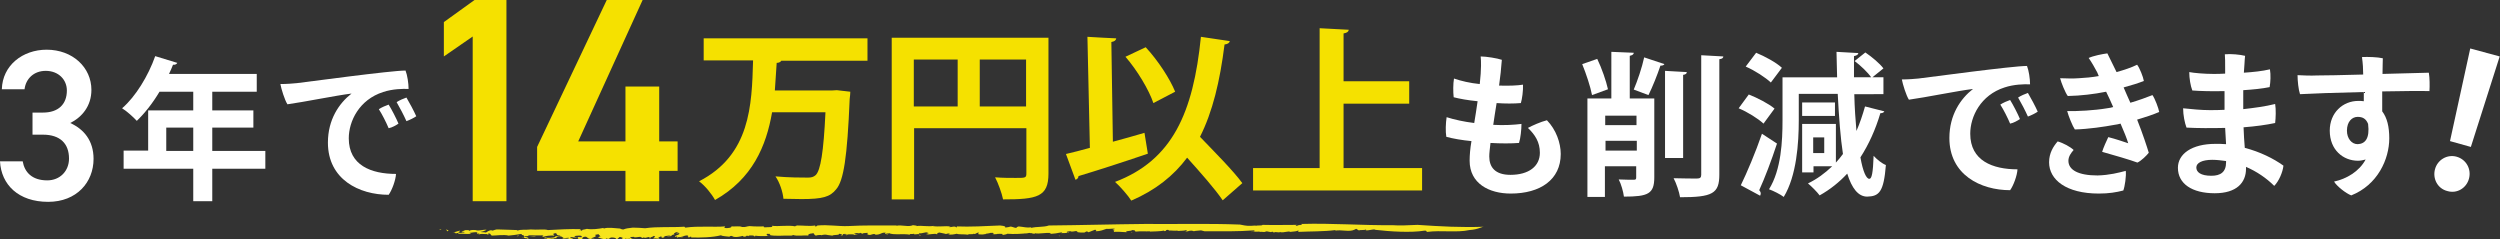
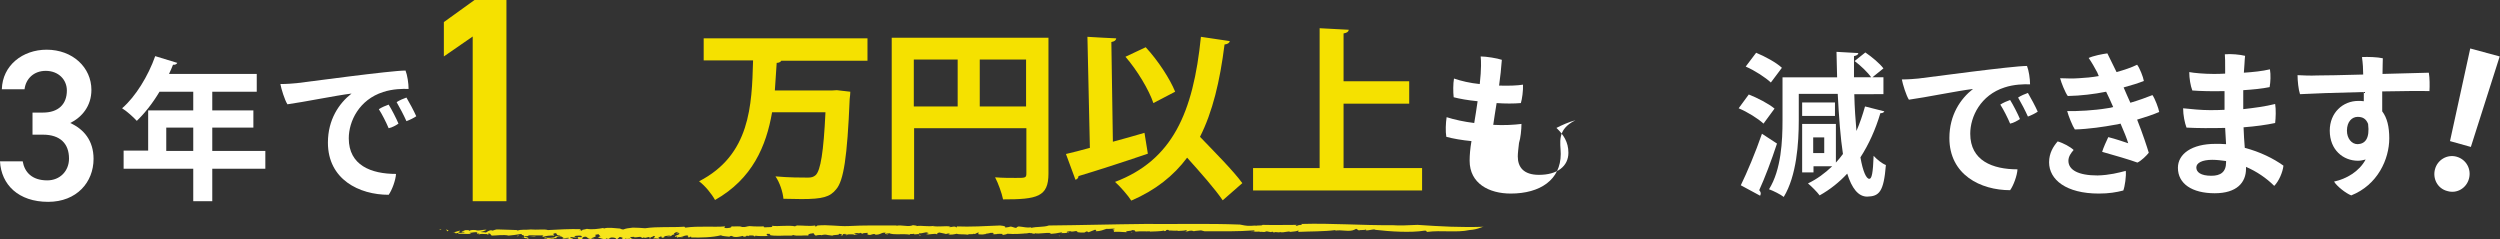
<svg xmlns="http://www.w3.org/2000/svg" version="1.1" id="レイヤー_1" x="0px" y="0px" width="815px" height="78px" viewBox="0 0 815 78" style="enable-background:new 0 0 815 78;" xml:space="preserve">
  <rect x="0" y="0" width="815" height="78" fill="#333333" stroke="none" />
  <style type="text/css">
	.st0{fill:#F6E41B;}
	.st1{fill:#F5E100;}
	.st2{fill:#FFFFFF;}
</style>
  <g>
    <g>
      <g>
        <path class="st0" d="M144,74.8c-1.2,0.1,0.7,0.3-0.8,0.1C143.3,74.8,143.6,74.7,144,74.8z" />
        <path class="st0" d="M479,75c-4,0.9-9.3,0-13.7,0.6c-0.5,0,0.1-0.5-1-0.4c-4.3,0.7-11,0.3-16.2-0.3l0.3-0.1     c-1-0.1-2.2,0.4-3.2,0.3c0-0.1,0.3-0.1,0.1-0.3c-0.3,0.3-1.9,0.1-2.3,0.3c-0.4-0.1-0.4-0.3-0.9-0.5l-0.6,0.3     c-1.7,0.8-4.1-0.1-6.3,0.3c0.1-0.1,0.3-0.1,0.2-0.2c-3.7,0.5-8.2,0.4-12.3,0.6c0.2-0.1,0.3-0.3,0.1-0.5c-0.2,0.3-1.5,0.4-2.6,0.5     c-0.5-0.4-1.9,0.3-3.2,0.1l0.1-0.1c-0.9,0.4-1.4-0.2-2.2,0.2l-0.6-0.3c-0.4,0.5-1.4-0.3-2.2,0l0,0.1c-0.7,0.1-1.1-0.1-1.8,0     l-0.1-0.1c-1.6,0.1-2.5-0.1-2.5,0.2c-0.6-0.3,1.6-0.1,0.7-0.6c-5.3,0.4-10.7,0.3-16.1,0.3c-0.6-0.2-1-0.2-1.1-0.3     c-0.5,0.1-2,0.1-2.5,0.3c0.2,0-0.3-0.2-0.6-0.2c-1-0.1-1.1,0.4-2.1,0.2c0.4-0.1,0.6-0.2,0.4-0.4c-0.9,0.3-2.1,0.2-3.2,0.3     c0.2-0.1,0.4-0.1,0.4-0.2c-1.2,0.3-2.1-0.1-3.2,0.1l0.4-0.2c-1.7-0.3-0.5,0.5-1.9,0.3c0.3-0.1,0.2-0.2,0.3-0.2     c-1.3,0.4-3.5,0.3-4.8,0.4c0.1,0,0.1-0.1,0.1-0.1c-1.4,0.1-3-0.1-4.6,0.1c-0.6-0.1,0.2-0.5-1.3-0.5c0.1,0.4-2.6,0.2-1.7,0.7     c-1.3-0.1-3.4-0.2-4.3-0.1c0.6-0.2-0.6-0.5,0.5-0.6l-0.8-0.3c0.1-0.2,0.8,0.1,0.6-0.2c-0.5,0-2.1,0.2-2.6,0.1     c-1,0.3-1.9,0.8-3.6,0.8c0.8-0.2-0.4-0.5,0.1-0.6l-2.3,0.9c-0.5,0-0.1-0.4-0.9-0.2c0,0.1-0.3,0.2-0.5,0.3c-0.2,0-2.3,0.1-2.5-0.3     c-0.2-0.2,0.9-0.1,0.3-0.2c-1,0-1.1,0.2-2.1,0.2l0-0.1c-0.7-0.1-2,0.2-1.2,0.4c0.5,0-0.2-0.3,0.5-0.1c-0.5,0.3-1.6,0.3-2.6,0.3     c0.3-0.1,0.3-0.2,0.4-0.3c-1.4,0.3-2.8,0.5-4.3,0.6c0,0.2,0.6-0.4,0.8-0.3c-1.9-0.3-4,0.4-5.6,0c0.3,0,0.1,0.3,0.1,0.2     c-0.9,0-0.9-0.3-1.5-0.2c-0.1-0.2-0.8,0.1-1.4,0.1c-0.3,0.1-0.2-0.1,0.4-0.1c-0.9,0.2-4.4,0.4-6.4,0.2c0,0.1-1.2,0.4-1.7,0.4     l0.2-0.3c-0.4-0.2-1.6,0-1.6-0.2c-1,0.3,3.8-0.3,2.5,0c-0.3-0.2-1.9,0.4-1.6,0.1c-0.9,0-1.8,0.3-2.7,0.1c0.3,0,0.8-0.4,0-0.4     c-1.3,0-0.4,0.1-1.4,0.2l-0.7,0.1c0,0.3-1.2,0-0.7,0.3c-0.2-0.2-1.9,0.1-1.8-0.3l0.2-0.4c-0.6,0-0.9,0.4-1.4,0.5     c-0.1,0-0.2-0.1-0.2-0.2c-0.1,0.5-1.4,0-2,0.4c-1.2-0.2-3,0-3.6-0.3c-0.9,0.2-1.8,0.4-2.8,0.2c0.2-0.1,0.5-0.1,0.6-0.2     c-0.7-0.2-0.8,0-1.4,0.1c0.1-0.1-1.3-0.3-2.1-0.5c-0.9,0.2-0.6,0.4-0.7,0.6c-0.8-0.5-2.6,0.3-3.6-0.1c0.3-0.1,1.3-0.3,0.6-0.4     c-0.8-0.5-1.7,0.4-3,0.1l0.3,0.4c-0.6-0.3-2,0.3-1.8-0.2c-0.5,0.2-1.6-0.1-1.4,0.3c-2.2-0.4-5.4,0.2-6.8-0.5     c-0.3,0.1-1.1,0-0.9,0.2c0.5,0.2,0.7-0.2,0.9,0c-0.3,0-0.3,0.1-0.4,0.2c-0.7-0.1-1.2-0.1-0.6-0.5c-1.5-0.3-1.6,0.7-3.5,0.6     c0.1-0.2-0.1-0.2-0.6-0.2l-1.1,0.3c-1.3-0.1-0.7-0.4-0.7-0.7c-0.7,0.1-1.5,0-1.8,0.3l-0.8-0.4c0.6,0.3-0.6,0.2-0.9,0.3l0.3-0.1     c-0.1-0.1-0.9,0-1.3,0c0.1,0.2,0.9,0.3,1.3,0.3c-0.3,0.1-0.9,0.1-1.3,0.3c0.2-0.3-1.1-0.2-1.6-0.2c-0.6-0.1-0.7,0.3-0.9,0.3     c0-0.2-1,0-0.5-0.2c0.2,0,0.5,0.1,0.8,0c-0.4-0.1-0.4-0.4-1.2-0.2c-0.6,0.1,0.2,0.6-1,0.4c0.3-0.1,0.4-0.2,0.6-0.3l-1.1-0.2     l0,0.3c-0.2-0.1,0-0.1-0.1-0.1c-0.3,0.3-1.7,0.1-2,0.4c-0.6,0-1.2-0.2-1.7-0.2l0.1,0c-0.7-0.2-1.5-0.1-2.1,0.1l0-0.1     c-0.4,0-1.2,0-1.7,0.2c-0.9-0.2-0.3-1-1.3-0.7c-0.9,0-1.5,0.5-1.1,0.7c-1.7-0.2-3.6,0.3-5.1-0.2c-0.2,0.1-0.1,0.2-0.6,0.2     c-2.4-0.1-5.2,0.3-7.1-0.2c0.7-0.1,0-0.3,0-0.4c-0.6,0.2-0.7-0.2-0.9,0.2c0.1,0.2,0,0.4,0.7,0.5c-1.5,0.1-3.7,0.1-4.5-0.1     c0.4,0.1,0.1,0.2-0.2,0.3c0.1-0.4-1-0.4-1.8-0.3l-0.1,0.2l-0.5-0.2c-0.3,0.1-0.3,0.5-1.2,0.3c0-0.1-0.1-0.2-0.2-0.2     c-0.8,0.2-2,0.5-2.9,0.3l-0.7-0.3c-0.4,0-1.1,0.2-0.4,0.3c-1.6-0.2-2.6-0.2-3.1-0.5c-2.7,0.7-6.6,0.8-9.7,0.7l0.1-0.2     c-0.8-0.2-0.4,0.3-1,0.2c0.3-0.2-0.6-0.4,0-0.6c-1.2-0.2-1.5,0.3-2.3,0.4c-0.1,0.2,0.6-0.1,0.5,0.1c-0.1,0.1-1.7-0.2-1.8,0.2     c-0.3-0.1-0.1-0.4,0.1-0.5l-0.7,0.2c-0.9-0.4,2-0.7,1.1-1.2l-0.7,0.1c-0.6-0.4,1.8-0.4,0.1-0.5c-0.7,0.2-1.4,0.7-0.7,0.8     c-1.5,0.1-0.7,0.8-2.4,0.8c-0.5-0.2,1.3,0,1-0.3c-0.8-0.3-1.6,0.2-2.3,0.1c0.8,0.1,0.1,0.5-0.4,0.5c-0.8-0.2,0.5-0.3-0.6-0.4     c-0.2,0.2-1.3,0.4-0.3,0.5c-0.4,0.5-1.2-0.1-1.9,0.2c-0.4-0.3,1.2-0.7-0.1-0.9c0.2,0.3-1.6,0.4-0.9,0.9c-0.5-0.1-0.6-0.3-0.2-0.5     c-0.7-0.2-1.8,0.6-2,0l-0.3,0.3c-0.2-0.1-0.6-0.2-0.9-0.4c-0.6,0-2.1,0.4-2,0c-0.2,0-1.7,0-1.1,0.4c0.9,0.2,1.1-0.2,1.6,0.2     c-0.6-0.4-1.3,0-1.8,0.2l-0.1-0.2c-0.3,0.1-1,0-1.2,0.2c0.2-0.1,0.1-0.2-0.1-0.3l-0.3,0.3c-1.3,0.1-0.3-0.5-1.5-0.4l0.9-0.2     c-0.2,0-0.6-0.2-1.2-0.1c-0.2,0.3-0.7,0.6-0.9,0.8c-0.7,0.1-0.3-0.3-1,0l0.9-0.3c0.1-0.1-0.6-0.4-1.5-0.4     c-0.6,0.1-1.5,0.5-0.6,0.6c-0.5,0-1.1-0.2-0.8-0.3c-1.1,0.1,0.1,0.3-0.8,0.4c-0.4-0.2-1.5-0.4-2.3-0.7l1-0.4l-0.6,0     c0.8-0.3-0.4-0.3,0-0.6c-0.4-0.1-1,0.1-1.4,0.2c1.3,0.6-1.4,0.8-1.1,1.3c-1.7,0.1-1.1-1.3-2.9-0.5c0.3,0.1-0.6,0.5,0.5,0.4     c-1.1-0.1-0.7,0.5-2,0.3c0.9-0.2-1-0.5,0.4-0.9c-0.1,0.2,0.8,0.1,1,0.1c-0.4-0.2,0.1-0.5-1-0.5c-0.7,0-1.6,0.1-1.5,0.3     c0,0.3,1,0,0.6,0.3c-1.4,0.1-1.6-0.4-2.1,0.2c0.9,0,1.1,0.3,1.1,0.5l-1,0.1l0.2-0.2c-1.6-0.1-0.5,0.4-2,0.3l-0.7-0.4     c0.4-0.3,2.2,0.2,2-0.4c-1,0-1.3,0.3-2.3,0.1c0.2,0,0.5-0.1,0.7-0.1c-0.4,0-0.7-0.8-2.1-0.3c-0.7,0.2-0.2,0.2-0.2,0.4     c-1.6,0.1-2.1,0.3-3.1,0.3c0.2-0.4-1.8,0-0.7-0.5c0.5,0.2,2.9,0.2,3.4-0.2c-0.6-0.5,1.3,0.1,1.6-0.4c-1.3,0-1.2-0.5-1.4-0.8     c-0.4,0-0.7,0.1-0.9,0.2c-0.2,0.3,0.3,0.3,0.3,0.6c-1.4-0.1-2.8,0.1-3.6,0.4c-0.5-0.1-0.3-0.4,0.2-0.5c-1.7,0.1-3.5,0-5.2,0     c1.1,0.5-1.8,0.1-1.1,0.5c0.9,0.1,1.6,0.4,1.1,0.7c-0.5,0,0-0.2-0.2-0.3c-0.7,0.3-1.1-0.4-1.8,0c1.6-0.2,0.3-0.6,0.6-1     c-1.1,0.2,0-0.3-1.1-0.3c-1.1,0.2-2.5,0.4-3.8,0.5c-1.6-0.4-4,0-5.4,0c-0.7-0.2-0.2-0.6-1-0.7c-0.9,0,0.7,0.5-0.7,0.3l0.1-0.1     c-0.4,0.1-2.5-0.3-2.9,0.3l0.4-0.5c-0.3,0-0.5,0.1-0.7,0.1c0-0.1-0.3-0.3,0.1-0.4c-0.9-0.3-1.8,0.1-2.7,0.1l0.6,0.3     c-1.6,0.2-2.7-0.1-4.2,0l0-0.3l-0.9,0.2c0.2-0.3-0.6-0.4-1.1-0.2l2.4-0.7c0.7,0.2-0.7,0.3-0.3,0.6c0.4,0.2,1.8,0.2,2-0.1     c-0.5,0-0.6,0-1,0.1c-0.2-0.4,0.6-0.4,1.1-0.6c-0.3,0-0.7-0.1-0.8,0c0.6-0.2,1.1-0.2,2.1-0.2c-0.6,0.1,0.3,0.2,0.1,0.3     c0.1-0.3,1-0.4,2.1-0.3c0.8,0.4,2.2-0.2,3.5-0.1c-0.5,0.3-1.2,0.6-2,0.7c0.8,0.2,0.9,0,1.8,0.2c0.4-0.2,0.7-0.6,1.8-0.8l0.1,0.2     c1-0.1,1-0.5,2.3-0.4c2.2,0.1,4.4,0.1,6,0.2l0.1,0.2c0.9-0.5,3.1-0.2,4.3-0.4c2.1,0.2,4.6-0.2,5.6,0.2c3.7-0.2,7-0.4,10.8-0.3     l-0.6,0.4c0.7-0.3,0.4,0.2,1.1,0.1c-0.8-0.3,0.9-0.4,1.4-0.6c1.7,0.3,3.9,0,5.4-0.3l0.1,0.2c1.5-0.5,3.4-0.1,5.3,0     c0.2,0.1,0.6,0.3,1.1,0.3c1-0.4,1.6-0.4,3.1-0.6c1.1,0,2.9,0.1,4,0.2c4.2-0.6,8.4-0.2,12.8-0.5l0.3,0.3c4.2-0.6,9.4-0.1,13-0.4     l-0.3,0.5c1.1,0.2,2.6-0.1,2.3-0.5c1.1,0.1,2.8-0.2,3.5,0.2c1.2,0.1,1.4-0.2,2.4-0.3c2.3,0.2,3.2,0.1,5.3,0.1l-0.5,0     c-0.2,0.1-0.3,0.3,0.3,0.3c0.8-0.1,3,0.1,2.2-0.5c2.3,0.3,5.4-0.3,7.7,0.2c-0.2-0.2,0.4-0.2,0.6-0.3c2,0,4.2,0.3,5.8,0     c0.3,0.1-0.5,0.3,0.3,0.3c0.5-0.1,0-0.2,0.6-0.3c3.3-0.3,6.7,0.3,9.7,0.2c5.3-0.3,10.9-0.2,16-0.2l-0.1,0.1     c1.7-0.4,4,0.5,5.4-0.2c0.4,0.1,1.5,0.1,1.2,0.3c1.4-0.3,3.8,0.3,5.8-0.1c-0.2,0-0.3,0-0.5,0.1c2,0.3,3.8-0.1,5.9,0.1     c-0.2,0.1-0.6,0.1-0.7,0.2c0.8,0.2,1.9-0.5,2.4,0.1c0.5,0,0.3-0.3,0-0.3c4.6,0.2,9.5-0.1,14.3-0.3c3.4,0.3,0.2,1,2.9,0.5     c0.2,0.1,0.2-0.2,0.2-0.1c1-0.2,1.6,0.6,2.4,0.3c-0.3-0.3,0.5-0.2,0.5-0.4c2.1,0.2,2.5,0.5,4.2,0.3l-0.1,0.2     c1.9-0.5,4.2-0.2,5.8-0.8c10.7-0.1,21-0.4,31.4-0.5c10.3,0.1,20.4-0.2,30.9,0.2c2.5,0.5,2.6,0.5,5.3,0.3     c-0.1,0.1-0.3,0.1-0.1,0.2c0.1-0.4,1.9,0,2.2-0.4c3.9,0.1,7.4,0,11.4,0c-0.6,0-0.9,0.4-0.2,0.3l0.8-0.3l0.1,0.1     c0.5-0.1,1.1-0.3,0.5-0.4c10-0.3,19.9,0.5,29.7,0.4c2.3,0.2,5.6,0,8.2-0.1c7.5,0.5,14.3,0.9,21.9,0.6     C483.1,73.8,482.1,74.8,479,75z" />
        <path class="st0" d="M145.5,74.8c0.3,0.2,1.1,0.3,0.4,0.6C145.8,75.2,145.4,75,145.5,74.8z" />
        <path class="st0" d="M168.8,76.8c0-0.1,0.3,0.1,0.4,0.1c-0.3,0-0.6,0.2-0.8,0.1C168.7,77,168.6,76.9,168.8,76.8z" />
        <path class="st0" d="M174.7,76.9c-0.1,0.2-1.4,0.3-2.1,0.3L174.7,76.9z" />
        <path class="st0" d="M180.3,77.7c0.5,0.1,0.3,0.2-0.3,0.2C179.9,77.8,180.2,77.8,180.3,77.7z" />
        <path class="st0" d="M180.7,77.3c0.5,0,0.7,0.1,0.9,0.2C181.6,77.3,180.5,77.6,180.7,77.3z" />
        <path class="st0" d="M192.7,77.8c0.3,0,0.9-0.2,1.2,0C193.6,77.7,192.5,78,192.7,77.8z" />
        <path class="st0" d="M198.3,77.5c0.2,0,0.3,0,0.5,0c0.3,0.1,0,0.2-0.3,0.2L198.3,77.5z" />
        <polygon class="st0" points="300.3,76.8 299.7,76.9 299.8,76.7    " />
        <path class="st0" d="M345,76.8c0.6-0.1,0.4,0.2,0.5,0.2C345,77,345.7,76.8,345,76.8z" />
        <polygon class="st0" points="369.1,75.9 368.9,75.9 369,75.6    " />
      </g>
    </g>
  </g>
  <g>
    <g>
      <path class="st1" d="M165.1,65.6h-11V11.9l-9.4,6.5V7.2L154.7,0h10.4V65.6z" />
-       <path class="st1" d="M209.5,0l-21,46.1h15.4V28.2h11v17.9h6v9.6h-6v9.9h-11v-9.9h-28.8v-7.8L197.8,0H209.5z" />
    </g>
    <g>
      <g>
        <path class="st2" d="M10.6,36.7H14c5,0,7.8-2.7,7.8-7.2c0-3.5-2.7-6.4-6.9-6.4c-3.9,0-6.5,2.6-6.9,6H0.6     c0.2-7.8,6.8-12.9,14.6-12.9c8.5,0,14.6,5.8,14.6,13.1c0,5.3-3.1,8.9-6.9,10.8c4.4,2,7.6,5.7,7.6,11.7c0,7.6-5.5,14-14.8,14     C6,65.8,0.4,60.2,0,52.6h7.4c0.6,3.5,3,6.2,8,6.2c4.2,0,7.1-3.1,7.1-7.1c0-4.9-2.9-7.8-8.5-7.8h-3.4V36.7z" />
      </g>
      <g>
        <path class="st2" d="M86.5,49.2V55H69.2v10.6H63V55H40.3v-5.9h8V36H63v-6.1H52c-2.2,3.7-4.8,7-7.4,9.5c-1.1-1.2-3.3-3.2-4.8-4.1     c4.4-3.8,8.5-10.5,10.8-17l7.2,2.2c-0.2,0.4-0.7,0.7-1.4,0.6c-0.4,1-0.8,2-1.3,3h28.6v5.8H69.2V36h13.4v5.6H69.2v7.6H86.5z      M54.3,49.2H63v-7.6h-8.8V49.2z" />
        <path class="st2" d="M96.8,27.1c3.4-0.4,30.6-4.1,35.4-4.1c0.6,1.5,1,4.2,1,6c-1.9-0.1-5.3,0-8.3,1c-7.8,2.5-11.2,9.5-11.2,15.1     c0,8.8,7.3,11.6,15.4,11.6c-0.1,2-1.3,5.3-2.4,6.8c-9.6,0-19.8-5-19.8-17c0-7.5,3.6-12.8,7.7-16c-5,0.6-15.7,2.8-20.9,3.5     c-0.9-1.4-2-5-2.3-6.6C93.4,27.4,95.9,27.2,96.8,27.1z M129.9,40.3c-0.7,0.5-2.1,1.3-3.2,1.5c-0.8-1.9-2.1-4.5-3.2-6.2     c0.9-0.6,2.3-1.2,3.2-1.5C127.6,35.5,129.3,38.8,129.9,40.3z M135.7,37.9c-0.7,0.5-2.1,1.2-3.2,1.6c-0.8-1.8-2.2-4.5-3.2-6.2     c0.9-0.6,2.3-1.2,3.2-1.5C133.4,33.3,135,36.3,135.7,37.9z" />
      </g>
    </g>
    <g>
      <path class="st1" d="M282.7,19.8h-28c-0.2,0.4-0.8,0.7-1.5,0.7c-0.2,2.9-0.4,5.9-0.6,9h18.5l1.7-0.1l4.4,0.5    c0,0.6-0.1,1.6-0.2,2.3c-0.8,19.3-2,26.7-4.4,29.5c-2,2.5-4.4,3.2-11.3,3.2c-1.9,0-3.9-0.1-5.9-0.1c-0.2-2.2-1.2-5.3-2.6-7.3    c4.4,0.4,8.6,0.4,10.6,0.4c1.1,0,1.8-0.2,2.5-0.8c1.6-1.5,2.6-7.6,3.2-20.5h-17.4c-1.9,11-6.4,21.7-18.6,28.6    c-1.1-2-3.2-4.6-5.2-6.1c16.7-8.6,17.2-24.7,17.6-39.4h-16.1v-7.2h53.4V19.8z" />
      <path class="st1" d="M341.8,12.3v44.3c0,7.6-3.7,8.4-14.8,8.4c-0.4-2-1.6-5.3-2.6-7.2c2.3,0.2,4.9,0.2,6.7,0.2    c3.2,0,3.5,0,3.5-1.5V41.8h-36.6V65h-7.3V12.3H341.8z M297.9,19.4v15.3h14.3V19.4H297.9z M319.4,34.7h15.1V19.4h-15.1V34.7z" />
      <path class="st1" d="M362.8,46.2c3.4-0.9,6.9-1.9,10.3-2.9l1.1,6.8c-8.2,2.8-16.9,5.6-22.6,7.3c0,0.6-0.5,1.1-1,1.2l-3.1-8.4    c2.2-0.5,4.9-1.2,7.8-2l-0.8-36.2c3.6,0.2,6.5,0.4,9.4,0.5c-0.1,0.6-0.5,1-1.6,1.2L362.8,46.2z M400.9,13.4    c-0.1,0.6-0.7,1-1.7,1.1c-1.5,12-3.9,22-8,30.1c4.8,5,10.8,11,13.8,15.1l-6.4,5.6c-2.5-3.7-7.2-9-11.6-13.9    c-4.4,5.9-10.3,10.6-18.2,14c-1-1.6-3.6-4.6-5.3-6.1c18.7-7.1,25.5-22.5,28-47.3L400.9,13.4z M373.5,15.4c4,4.3,7.9,10.3,9.6,14.5    l-7.1,3.7c-1.4-4.2-5.2-10.6-9.1-15.1L373.5,15.4z" />
      <path class="st1" d="M437.9,54.8h25.7v7.3h-55.1v-7.3h21.7V9.2l9.5,0.5c-0.1,0.6-0.5,1-1.7,1.2v15.6h21.4v7.3h-21.4V54.8z" />
-       <path class="st2" d="M508.8,50.2c0,8.4-6.7,12.9-16.3,12.9c-7.1,0-13.4-3.3-13.4-10.7c0-1.9,0.2-4.1,0.6-6.4    c-3.1-0.3-6-0.8-8.2-1.4c-0.3-1.7-0.2-4.5,0.1-6.4c2.5,0.8,5.7,1.5,9,1.9c0.4-2.2,0.7-4.5,1.1-7.1c-3.1-0.3-5.9-0.8-7.8-1.3    c-0.2-1.7-0.2-4.4,0.1-6.1c2.3,0.8,5.3,1.5,8.4,1.8c0.1-1,0.2-2.2,0.3-3.3c0.1-1.2,0.2-4,0-5.7c1.8,0,5.5,0.6,6.9,1.1    c-0.2,2.7-0.5,5.6-0.9,8.4c3.1,0.1,5.9,0,7.8-0.3c0.1,1.8-0.3,4.8-0.7,6c-2.3,0.2-5.1,0.2-7.9,0c-0.4,2.5-0.8,4.9-1.1,7.1    c3.5,0.2,6.8,0,9.2-0.3c0,1.8-0.3,4.7-0.8,6.2c-2.6,0.2-5.9,0.2-9.3,0c-0.2,1.8-0.4,3.3-0.4,4.4c0,3.5,1.9,6,6.9,6    c6,0,9.6-2.8,9.6-7.2c0-3.5-1.6-5.9-3.9-8.1c1.5-0.8,4.2-2,6.2-2.5C507.3,42.3,508.8,46.6,508.8,50.2z" />
-       <path class="st2" d="M520.7,19.2c1.5,3.1,2.9,7.2,3.5,9.9l-5.2,1.9c-0.5-2.7-1.9-6.9-3.2-10.1L520.7,19.2z M539.3,32.1v25.7    c0,5.4-2,6.3-9.9,6.3c-0.2-1.6-0.9-4.1-1.7-5.6c2,0.1,4.2,0.1,4.9,0.1c0.7,0,0.8-0.2,0.8-0.8v-3.6h-10.2v10h-5.7V32.1h7.8V16.9    l7.3,0.3c0,0.5-0.4,0.8-1.3,1v13.9H539.3z M533.5,37.7h-10.2v3.1h10.2V37.7z M523.4,49.1h10.2v-3.2h-10.2V49.1z M542.6,20.9    c-0.2,0.4-0.7,0.5-1.3,0.5c-1,3-2.6,7-3.9,9.6c0,0-4.8-1.8-4.8-1.8c1.2-2.8,2.7-7.2,3.4-10.5L542.6,20.9z M549.9,23.5    c0,0.5-0.4,0.8-1.2,0.9v27.1h-5.9V23.1L549.9,23.5z M554.5,18l7.3,0.4c0,0.5-0.4,0.8-1.3,0.9v37.6c0,6.2-2.2,7.4-12.8,7.4    c-0.3-1.8-1.2-4.5-2.1-6.2c3.3,0.1,6.6,0.1,7.6,0.1c1,0,1.4-0.3,1.4-1.2V18z" />
+       <path class="st2" d="M508.8,50.2c0,8.4-6.7,12.9-16.3,12.9c-7.1,0-13.4-3.3-13.4-10.7c0-1.9,0.2-4.1,0.6-6.4    c-3.1-0.3-6-0.8-8.2-1.4c-0.3-1.7-0.2-4.5,0.1-6.4c2.5,0.8,5.7,1.5,9,1.9c0.4-2.2,0.7-4.5,1.1-7.1c-3.1-0.3-5.9-0.8-7.8-1.3    c-0.2-1.7-0.2-4.4,0.1-6.1c2.3,0.8,5.3,1.5,8.4,1.8c0.1-1,0.2-2.2,0.3-3.3c0.1-1.2,0.2-4,0-5.7c1.8,0,5.5,0.6,6.9,1.1    c-0.2,2.7-0.5,5.6-0.9,8.4c3.1,0.1,5.9,0,7.8-0.3c0.1,1.8-0.3,4.8-0.7,6c-2.3,0.2-5.1,0.2-7.9,0c-0.4,2.5-0.8,4.9-1.1,7.1    c3.5,0.2,6.8,0,9.2-0.3c0,1.8-0.3,4.7-0.8,6.2c-0.2,1.8-0.4,3.3-0.4,4.4c0,3.5,1.9,6,6.9,6    c6,0,9.6-2.8,9.6-7.2c0-3.5-1.6-5.9-3.9-8.1c1.5-0.8,4.2-2,6.2-2.5C507.3,42.3,508.8,46.6,508.8,50.2z" />
      <path class="st2" d="M570.1,30.8c2.8,1.1,6.5,3,8.4,4.6l-3.6,4.9c-1.7-1.6-5.2-3.8-8.1-5L570.1,30.8z M567.5,60.4    c2-4.1,4.8-10.7,6.9-16.8l4.9,3.2c-1.8,5.5-4,11.3-5.8,15.2c0.4,0.4,0.5,0.8,0.5,1.1c0,0.2-0.1,0.5-0.2,0.7L567.5,60.4z     M572.5,17.2c2.9,1.2,6.6,3.2,8.4,4.9l-3.6,4.8c-1.7-1.6-5.2-3.9-8.2-5.2L572.5,17.2z M604.5,30.7c0.1,4.5,0.4,8.5,0.7,12    c1.1-2.5,2-5.2,2.8-8l6.3,1.6c-0.2,0.4-0.6,0.6-1.3,0.6c-1.6,5.4-3.8,10.2-6.5,14.4c0.8,4.6,1.9,7,2.9,7c0.8,0,1.2-1.9,1.4-7.5    c1.1,1.2,2.7,2.5,4,3c-0.7,8.8-2.2,10.2-6.1,10.3c-2.9,0-5-2.7-6.5-7.5c-2.6,2.8-5.6,5.2-9,7.1c-0.8-1.1-2.7-3-3.8-3.9    c2.9-1.4,5.5-3.3,7.9-5.6h-6.1v2h-3.7V40.4h11V53c0.8-0.9,1.6-1.8,2.3-2.8c-0.8-5.2-1.3-11.9-1.7-19.6h-12.7v8.6    c0,7.5-0.7,18.1-4.9,25c-1-0.8-3.4-2-4.8-2.5c4-6.4,4.4-15.8,4.4-22.5V25.2h17.8c-0.1-2.7-0.1-5.4-0.2-8.3l7.1,0.4    c0,0.5-0.5,0.8-1.4,1c0,2.4,0,4.7,0,6.9h5.6c-1.1-1.6-3.4-3.8-5.4-5.3l3.5-2.8c2.2,1.5,4.7,3.6,5.9,5.2l-3.6,2.9h3.6v5.5H604.5z     M598.2,33.4v4.4h-10.7v-4.4H598.2z M594.7,49.9v-5.1h-3.6v5.1H594.7z" />
      <path class="st2" d="M625.4,25.6c3.4-0.4,30.6-4.1,35.4-4.1c0.6,1.5,1,4.2,1,6c-1.9-0.1-5.3,0-8.3,1c-7.8,2.5-11.2,9.5-11.2,15.1    c0,8.8,7.3,11.6,15.4,11.6c-0.1,2-1.3,5.3-2.4,6.8c-9.6,0-19.8-5-19.8-17c0-7.5,3.6-12.8,7.7-16c-5,0.6-15.7,2.8-20.9,3.5    c-0.9-1.4-2-5-2.3-6.6C622,25.9,624.5,25.7,625.4,25.6z M658.5,38.8c-0.7,0.5-2.1,1.3-3.2,1.5c-0.8-1.9-2.1-4.5-3.2-6.2    c0.9-0.6,2.3-1.2,3.2-1.5C656.2,34,657.9,37.3,658.5,38.8z M664.3,36.4c-0.7,0.5-2.1,1.2-3.2,1.6c-0.8-1.8-2.2-4.5-3.2-6.2    c0.9-0.6,2.3-1.2,3.2-1.5C662,31.8,663.6,34.8,664.3,36.4z" />
      <path class="st2" d="M693,55.7c0.2,1.7-0.3,5.1-0.8,6.4c-2.3,0.6-4.7,1-8,1c-10.6,0-16.2-4.5-16.2-10.2c0-3,1.4-5.2,2.8-6.8    c1.8,0.5,4.2,1.8,5.2,2.8c-0.8,0.9-1.7,2.1-1.7,3.5c0,3,3.2,4.8,9.5,4.8C687.7,57.1,690.7,56.3,693,55.7z M683.7,23.6    c-0.8-1.5-1.8-3.3-2.8-4.7c1.5-0.7,4.5-1.3,6.1-1.5c0.6,1.2,1.7,3.5,3,6.1c2.5-0.7,4.9-1.5,6.7-2.4c0.8,1,2,4,2.2,5.3    c-1.8,0.7-4,1.4-6.6,2.1c0.7,1.7,1.5,3.4,2.2,5c2.7-0.8,5.2-1.7,7.2-2.5c0.8,1.1,2,4.3,2.2,5.5c-1.8,0.8-4.5,1.7-7.2,2.5    c1.8,4.5,3.3,9.1,3.8,10.8c-0.7,0.9-2.4,2.6-3.7,3.2c-2.1-0.8-7.9-2.5-11.5-3.5c0.3-1.1,1.5-3.8,2-4.8c2.4,0.6,5,1.5,6.5,2    c-0.4-1.4-1.4-3.9-2.5-6.4c-0.7,0.2-1.3,0.3-2,0.4c-3.2,0.6-8.5,1.4-12.9,1.5c-0.7-1-2.1-4.4-2.5-6c3.3,0.1,8.8-0.2,13-0.9    c0.7-0.1,1.4-0.2,2-0.4c-0.7-1.6-1.5-3.4-2.3-5c-4,0.8-8.2,1.3-12.5,1.4c-0.8-1-2.2-4.5-2.5-5.8c1.9,0,3.7,0.2,6.1,0    c2-0.1,4.3-0.3,6.5-0.7L683.7,23.6z" />
      <path class="st2" d="M731.1,35.6c3.7-0.4,7.4-0.9,10.6-1.7c0.3,1.8,0.2,4.5,0,6.2c-2.8,0.6-6.4,1.1-10.3,1.4    c0.1,2.3,0.2,4.6,0.4,6.7c5,1.3,9.4,3.5,12.6,5.8c-0.2,2.1-1.5,5.1-3,6.6c-2.5-2.5-5.7-4.7-9.2-6.2V55c0,4.5-3,8-10.2,8    c-7.4,0-12-3.1-12-8.3c0-4.5,4.5-7.8,12.2-7.8c1.2,0,2.3,0,3.5,0.1l-0.3-5.3c-4.5,0.1-9,0.1-12.6-0.1c-0.6-1.6-1.1-4.1-1.1-6.3    c2.8,0.3,6,0.6,8.6,0.6c1.5,0,3.2,0,4.9-0.1v-1.5v-4.6c-4.1,0.1-7.9,0-10.5-0.2c-0.6-1.5-1-4-1-6c1.5,0.3,5,0.6,7.8,0.6    c1.1,0,2.5,0,3.9-0.1l0-1.3c0-2.5,0-3.7-0.1-5c2-0.2,5,0.1,6.6,0.5c-0.2,1.7-0.2,3.6-0.4,5.5c3-0.2,6-0.5,8.5-1.1    c0.3,1.7,0.2,4.2-0.1,5.8c-2.4,0.5-5.5,0.8-8.6,1c0,1.5,0,3.1,0,4.7V35.6z M725.7,52.5c-1.5-0.2-3-0.4-4.5-0.4    c-3.3,0-5.2,1-5.2,2.5c0,1.5,1.4,2.7,4.9,2.7c3,0,4.8-1.2,4.8-4.4V52.5z" />
      <path class="st2" d="M770.6,30c-8.9,0.2-17.5,0.5-20.8,0.7c-0.5-1.5-0.8-4.3-0.8-6.2c1.7,0.1,4.4,0.2,6.3,0.1    c2.2,0,8.4-0.1,15.1-0.3c0-1.7-0.1-3.6-0.4-5.7c1.9-0.1,5.1,0,6.8,0.4c0,0.8-0.1,2.8-0.1,5.1c6.5-0.2,12.6-0.3,15.1-0.4    c0.3,1.7,0.3,4.4,0.2,6c-3-0.1-8.9,0-15.4,0.1v6.5c1.6,2.1,2.3,5,2.3,8.8c0,6.8-3.8,15.2-12.4,18.6c-1.8-0.7-4.7-3-5.6-4.5    c4.1-0.9,8.2-3.3,10.3-7.2c-0.8,0.2-1.6,0.4-2.5,0.4c-4.8,0-9.2-3.5-9.2-9.8c0-5.9,4.3-9.7,9.3-9.7c0.6,0,1.2,0,1.8,0.1L770.6,30z     M772,40.4c-0.7-1.8-1.9-2.3-3.4-2.3c-1.8,0-3.5,1.5-3.5,4.5c0,2.5,1.5,4.4,3.5,4.4C771,46.9,772.6,45.2,772,40.4z" />
      <path class="st2" d="M793.8,55.2c0.8-3.1,4-5,7.1-4.1s4.8,4,4,7.1c-0.8,3.1-3.9,5-7,4.1C794.6,61.5,793,58.2,793.8,55.2z     M798.7,46l6.6-30.2l9.6,2.6l-9.4,29.5L798.7,46z" />
    </g>
  </g>
</svg>